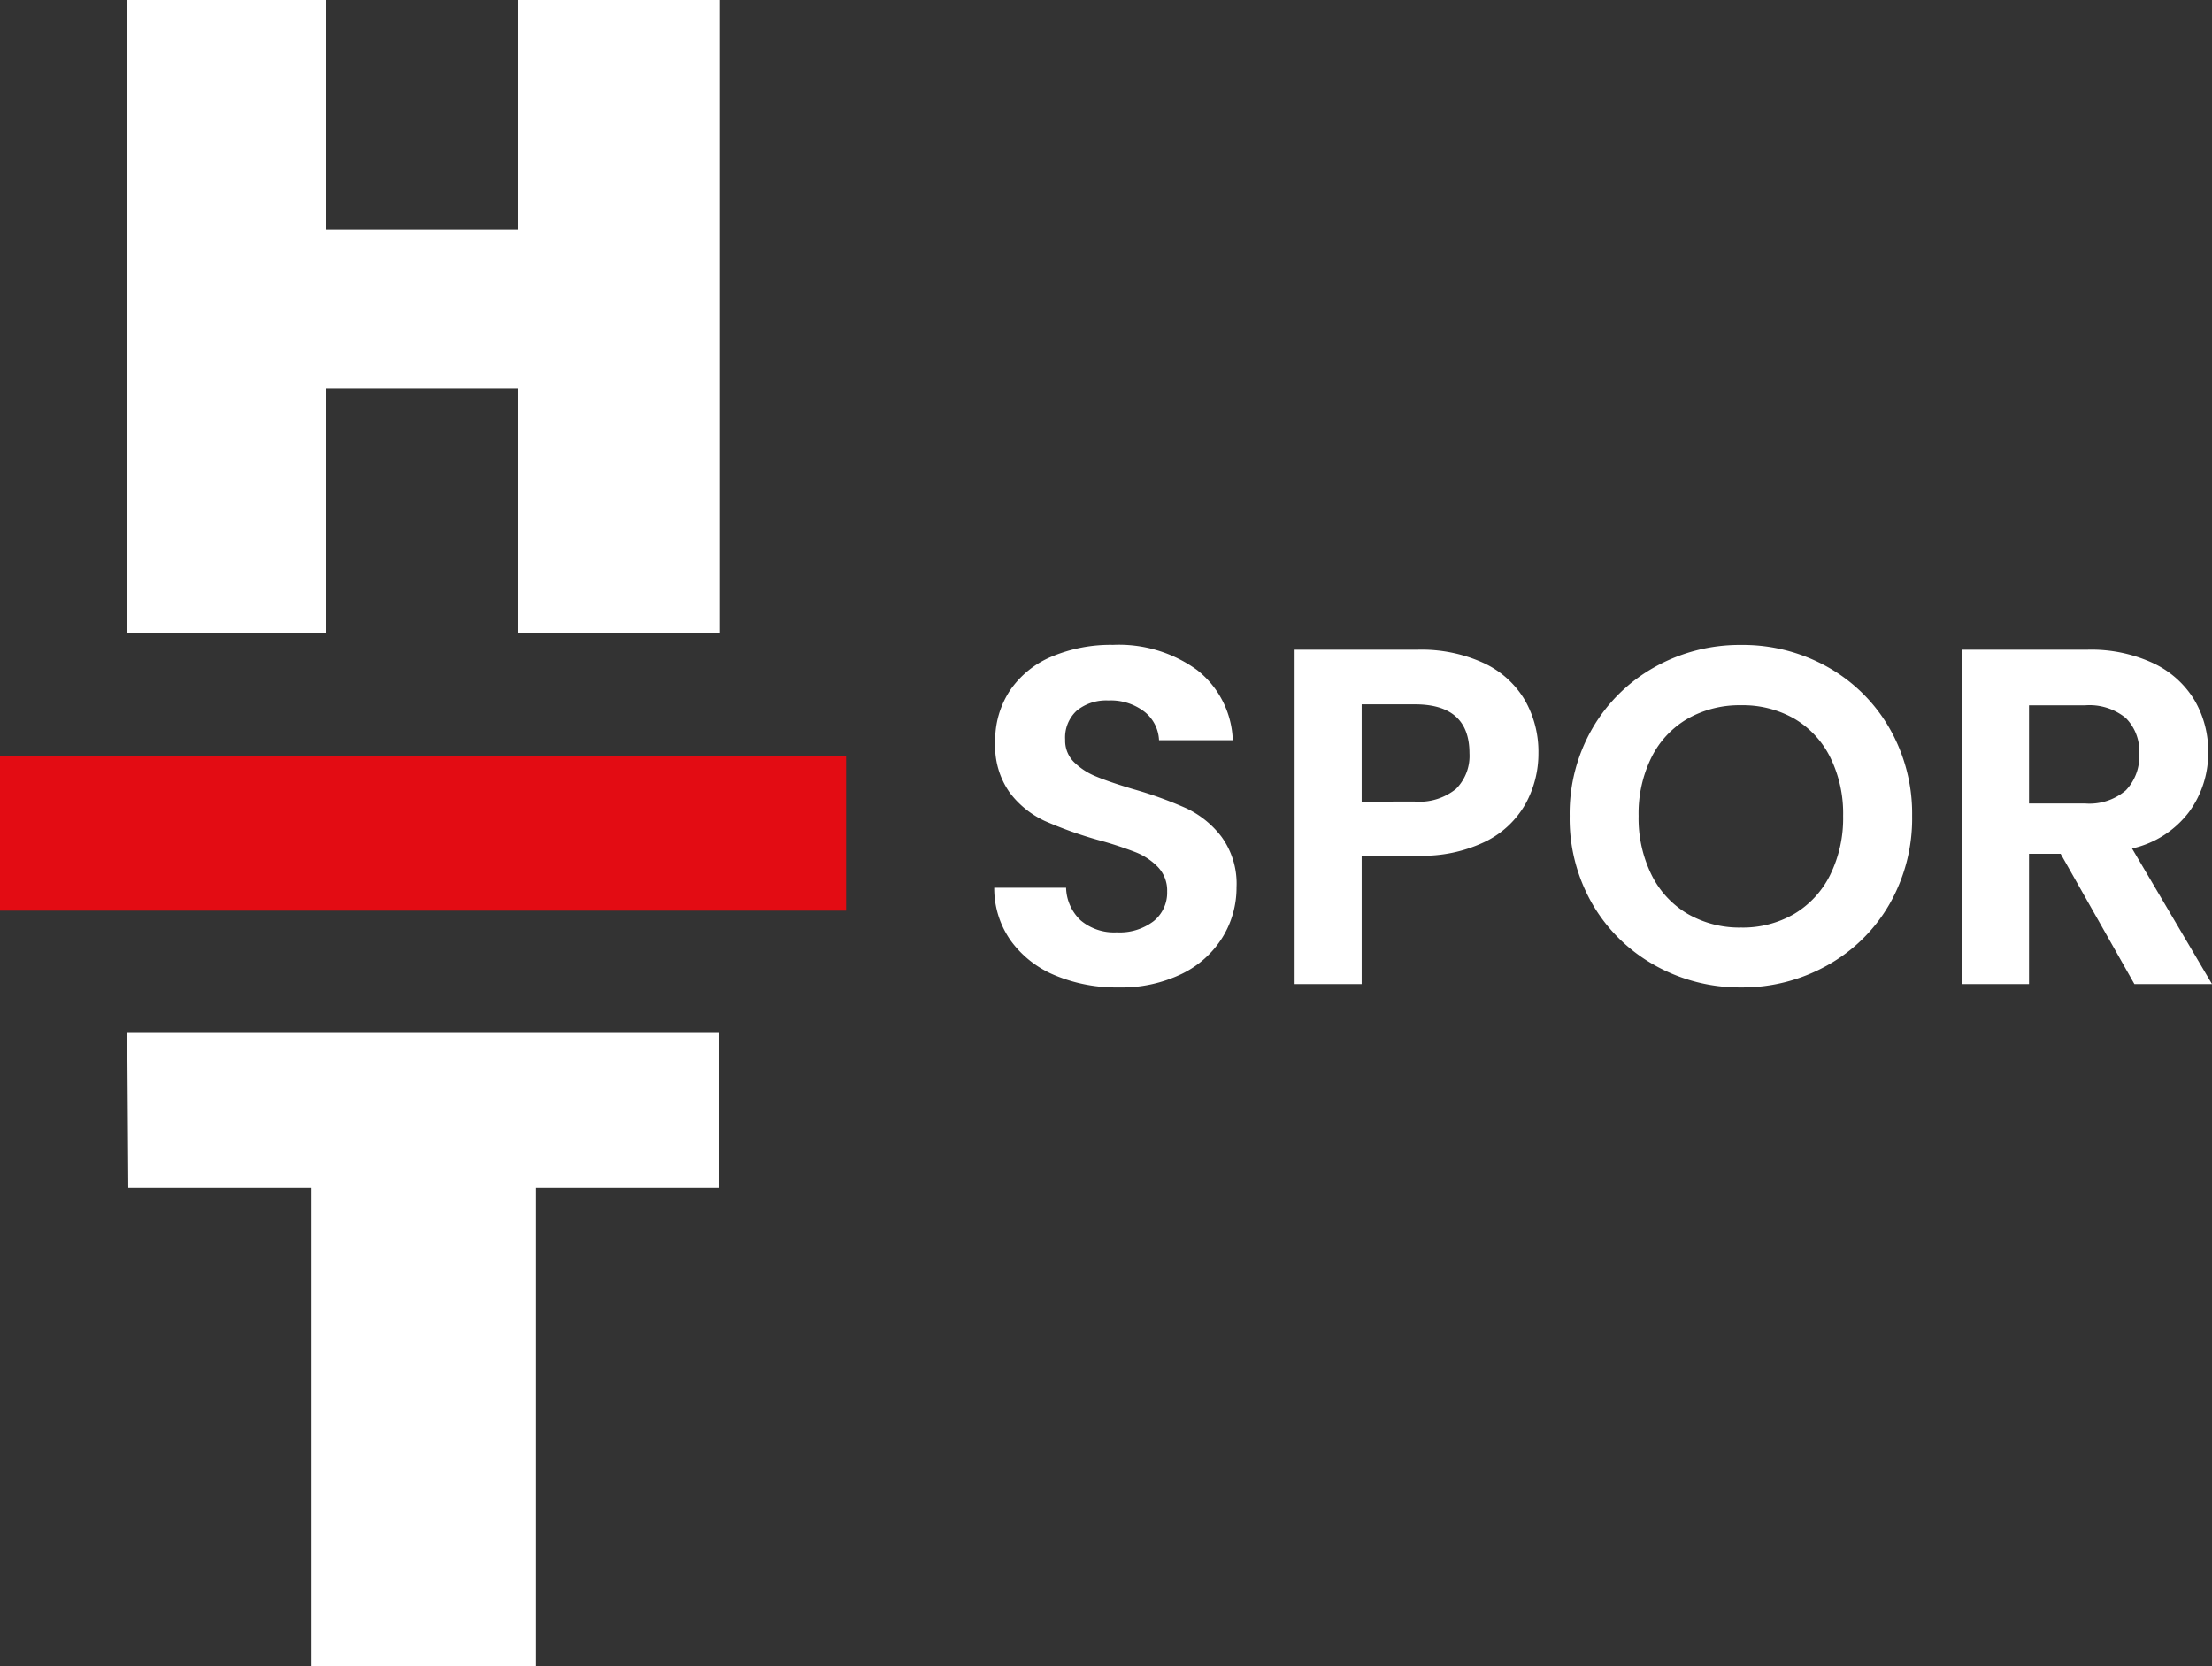
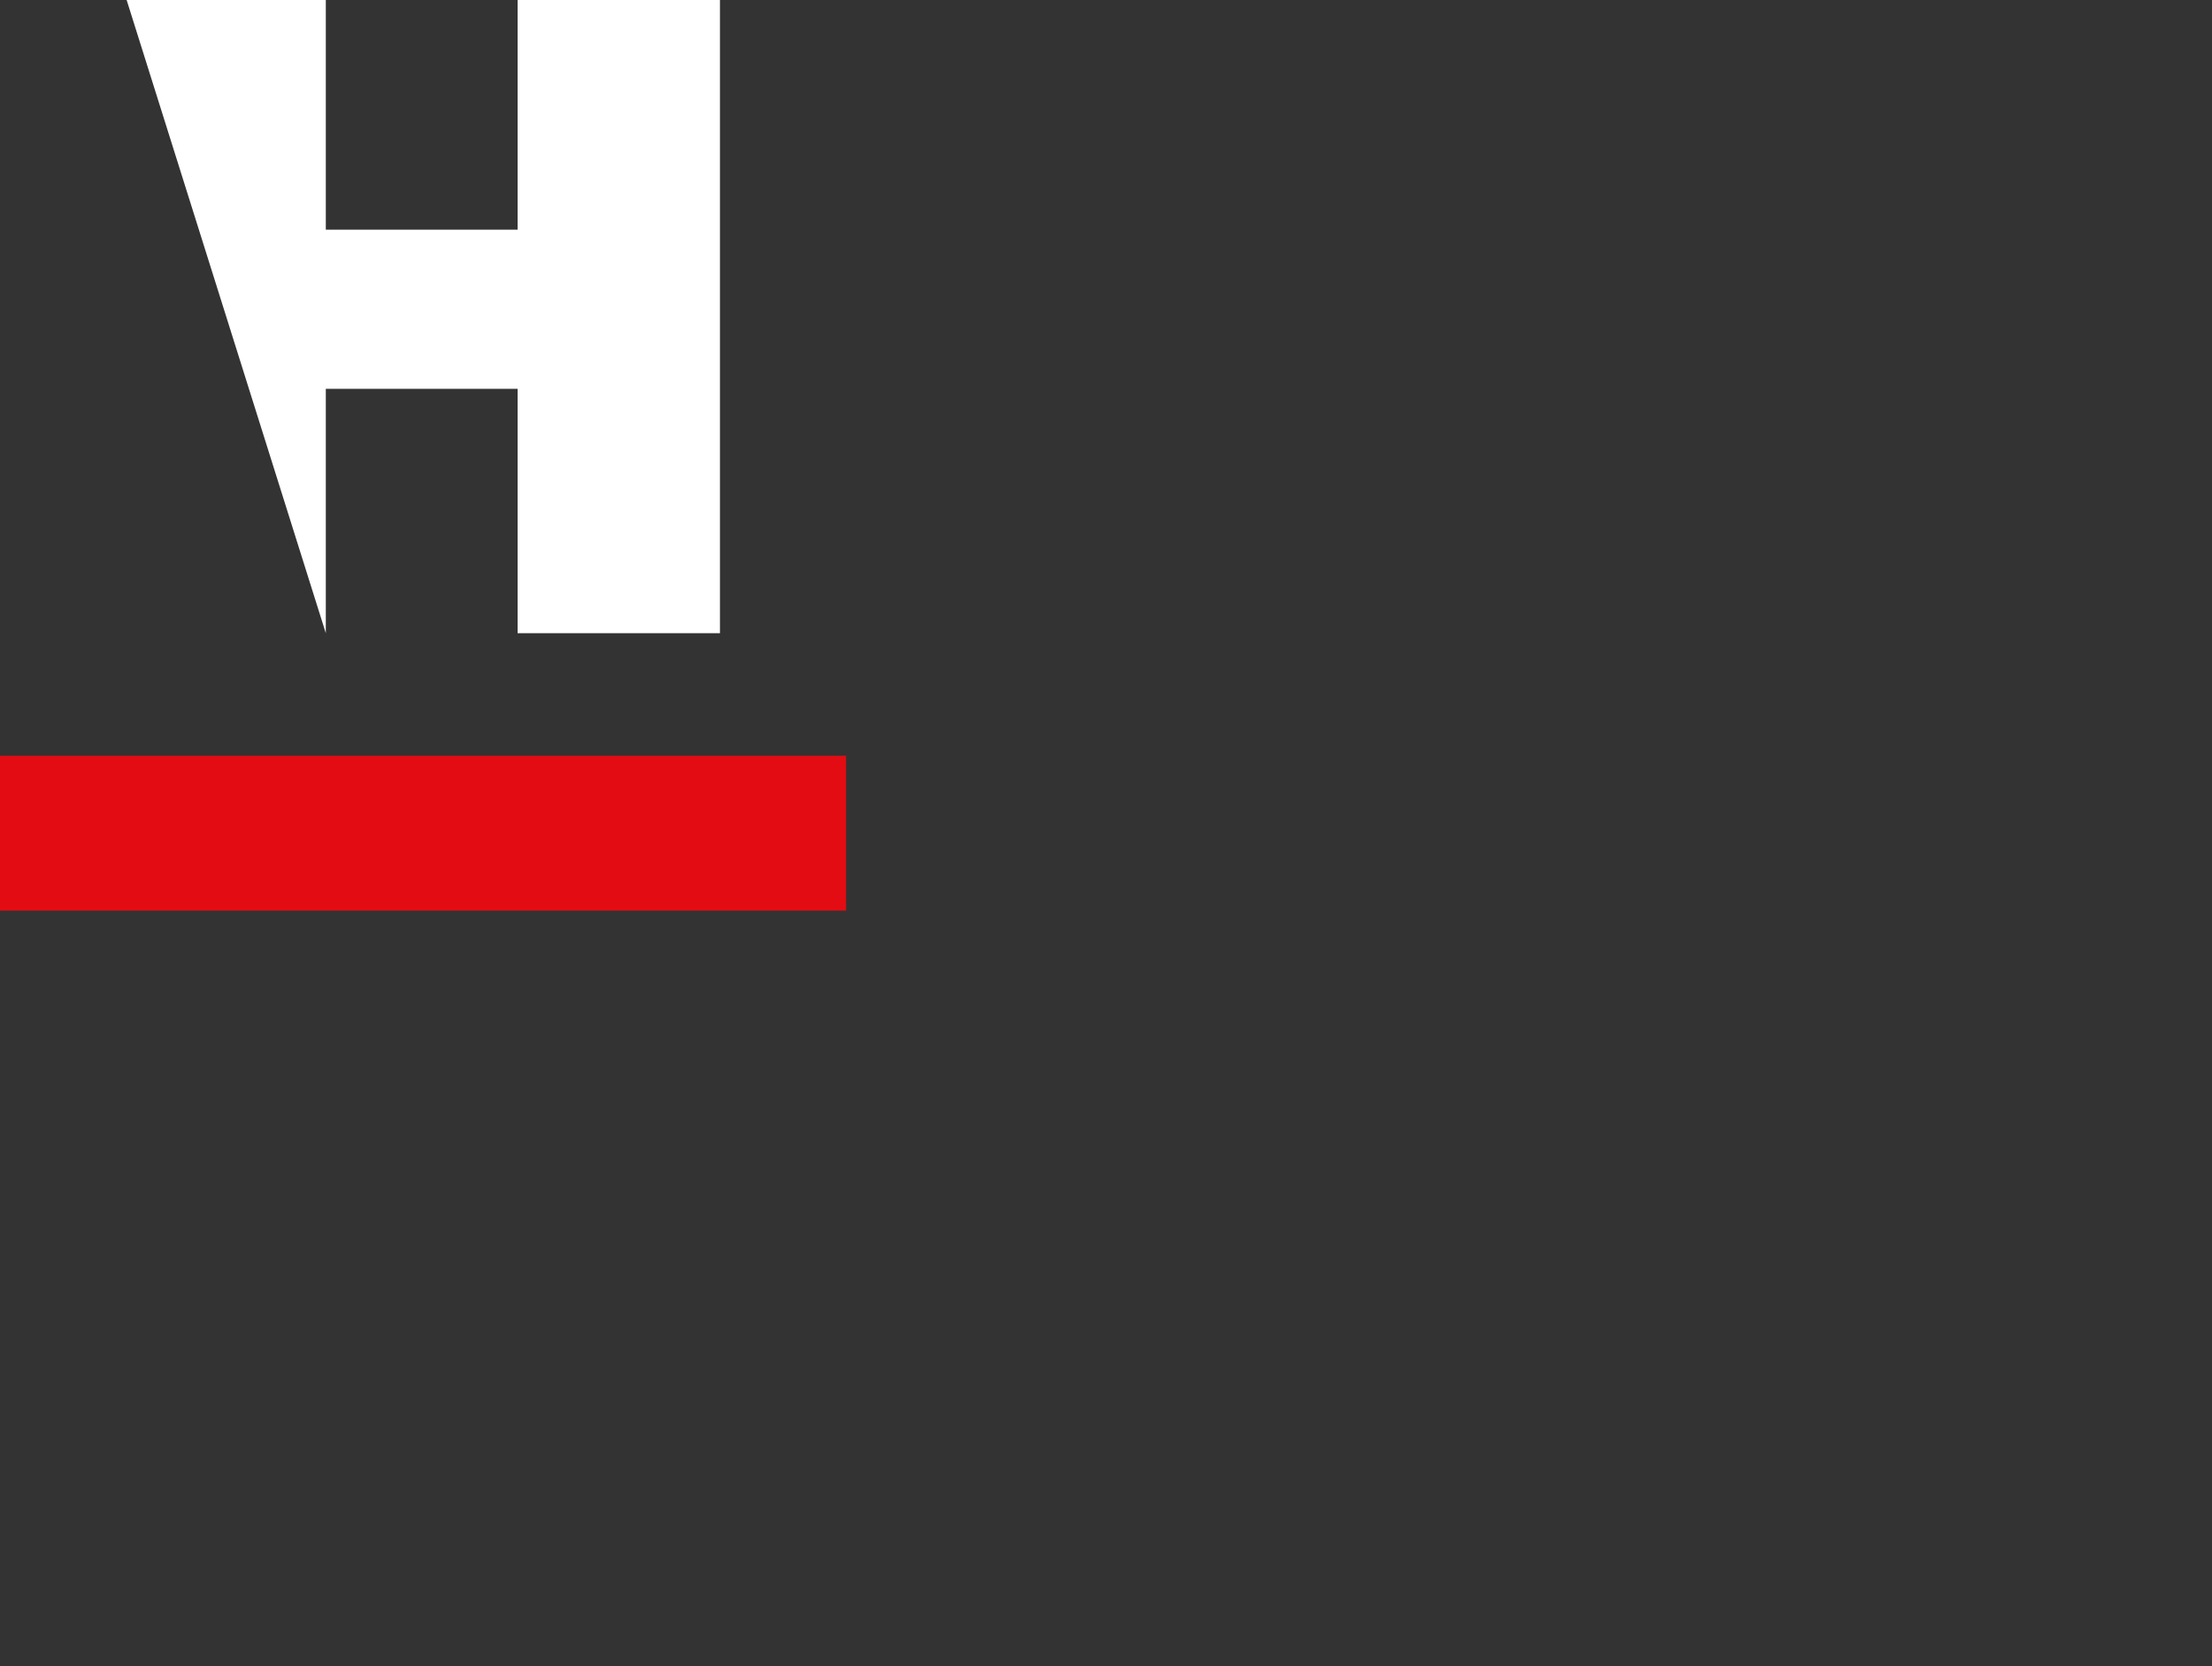
<svg xmlns="http://www.w3.org/2000/svg" width="106.197" height="80.008" viewBox="0 0 106.197 80.008">
  <rect x="0" y="0" width="106.197" height="80.008" fill="#333333" stroke="none" />
  <g id="Group_9920" data-name="Group 9920" transform="translate(8399 537)">
    <g id="Group_1" data-name="Group 1" transform="translate(-8399 -537)">
-       <path id="Path_1" data-name="Path 1" d="M840.5,49.6h9.562V60.628h9.208V49.6h9.714V80H859.27V68.267h-9.208V80H840.5Z" transform="translate(-834.42 -49.6)" fill="#fff" fill-rule="evenodd" />
-       <path id="Path_2" data-name="Path 2" d="M840.4,147.7l.051,7.488h8.8v22.967h10.776V155.188h8.8V147.7Z" transform="translate(-834.292 -98.147)" fill="#fff" fill-rule="evenodd" />
+       <path id="Path_1" data-name="Path 1" d="M840.5,49.6h9.562V60.628h9.208V49.6h9.714V80H859.27V68.267h-9.208V80Z" transform="translate(-834.42 -49.6)" fill="#fff" fill-rule="evenodd" />
      <path id="Path_3" data-name="Path 3" d="M839.9,128.837V121.4h40.621v7.437" transform="translate(-839.9 -85.115)" fill="#e30c13" fill-rule="evenodd" />
    </g>
-     <path id="SPOR" d="M7.13.161A7.625,7.625,0,0,1,4.105-.414,4.966,4.966,0,0,1,1.978-2.07a4.36,4.36,0,0,1-.805-2.553h3.45a2.231,2.231,0,0,0,.7,1.564,2.485,2.485,0,0,0,1.737.575,2.671,2.671,0,0,0,1.771-.541,1.758,1.758,0,0,0,.644-1.414,1.634,1.634,0,0,0-.437-1.173,3.062,3.062,0,0,0-1.093-.725,18.079,18.079,0,0,0-1.806-.586A19.337,19.337,0,0,1,3.6-7.832,4.451,4.451,0,0,1,1.92-9.189a3.867,3.867,0,0,1-.7-2.426A4.338,4.338,0,0,1,1.932-14.1a4.535,4.535,0,0,1,2-1.622,7.28,7.28,0,0,1,2.944-.564,6.387,6.387,0,0,1,4.036,1.208,4.477,4.477,0,0,1,1.714,3.37H9.085a1.84,1.84,0,0,0-.7-1.368,2.643,2.643,0,0,0-1.736-.541,2.236,2.236,0,0,0-1.507.483,1.746,1.746,0,0,0-.563,1.4A1.45,1.45,0,0,0,5-10.66a3.245,3.245,0,0,0,1.058.69q.632.265,1.782.609a18.726,18.726,0,0,1,2.553.92,4.585,4.585,0,0,1,1.7,1.38,3.833,3.833,0,0,1,.713,2.415,4.543,4.543,0,0,1-.667,2.392A4.709,4.709,0,0,1,10.189-.495,6.668,6.668,0,0,1,7.13.161ZM27.3-11.086a5,5,0,0,1-.609,2.415,4.477,4.477,0,0,1-1.909,1.817,6.944,6.944,0,0,1-3.277.69H18.814V0h-3.22V-16.054h5.911a7.143,7.143,0,0,1,3.174.644,4.486,4.486,0,0,1,1.966,1.771A4.984,4.984,0,0,1,27.3-11.086ZM21.367-8.763a2.79,2.79,0,0,0,1.978-.609,2.246,2.246,0,0,0,.644-1.713q0-2.346-2.622-2.346H18.814v4.669ZM37.03.161A8.318,8.318,0,0,1,32.89-.9,7.9,7.9,0,0,1,29.9-3.829a8.2,8.2,0,0,1-1.1-4.243,8.159,8.159,0,0,1,1.1-4.22,7.9,7.9,0,0,1,2.99-2.932,8.318,8.318,0,0,1,4.14-1.058,8.3,8.3,0,0,1,4.152,1.058,7.839,7.839,0,0,1,2.967,2.932,8.226,8.226,0,0,1,1.092,4.22,8.27,8.27,0,0,1-1.092,4.243A7.815,7.815,0,0,1,41.17-.9,8.318,8.318,0,0,1,37.03.161Zm0-2.875a4.905,4.905,0,0,0,2.553-.656,4.493,4.493,0,0,0,1.725-1.874,6.151,6.151,0,0,0,.621-2.829,6.08,6.08,0,0,0-.621-2.818,4.432,4.432,0,0,0-1.725-1.852,4.973,4.973,0,0,0-2.553-.644,5.036,5.036,0,0,0-2.564.644,4.41,4.41,0,0,0-1.736,1.852,6.08,6.08,0,0,0-.621,2.818,6.151,6.151,0,0,0,.621,2.829A4.47,4.47,0,0,0,34.465-3.37,4.967,4.967,0,0,0,37.03-2.714ZM55.913,0,52.371-6.256H50.853V0h-3.22V-16.054h6.026a7.037,7.037,0,0,1,3.174.656A4.579,4.579,0,0,1,58.8-13.627a4.833,4.833,0,0,1,.656,2.5,4.78,4.78,0,0,1-.92,2.864A4.726,4.726,0,0,1,55.8-6.509L59.639,0Zm-5.06-8.671h2.691A2.689,2.689,0,0,0,55.5-9.3a2.354,2.354,0,0,0,.644-1.759,2.246,2.246,0,0,0-.644-1.714,2.753,2.753,0,0,0-1.955-.61H50.853Z" transform="translate(-8352.441 -489.753)" fill="#fff" />
  </g>
</svg>